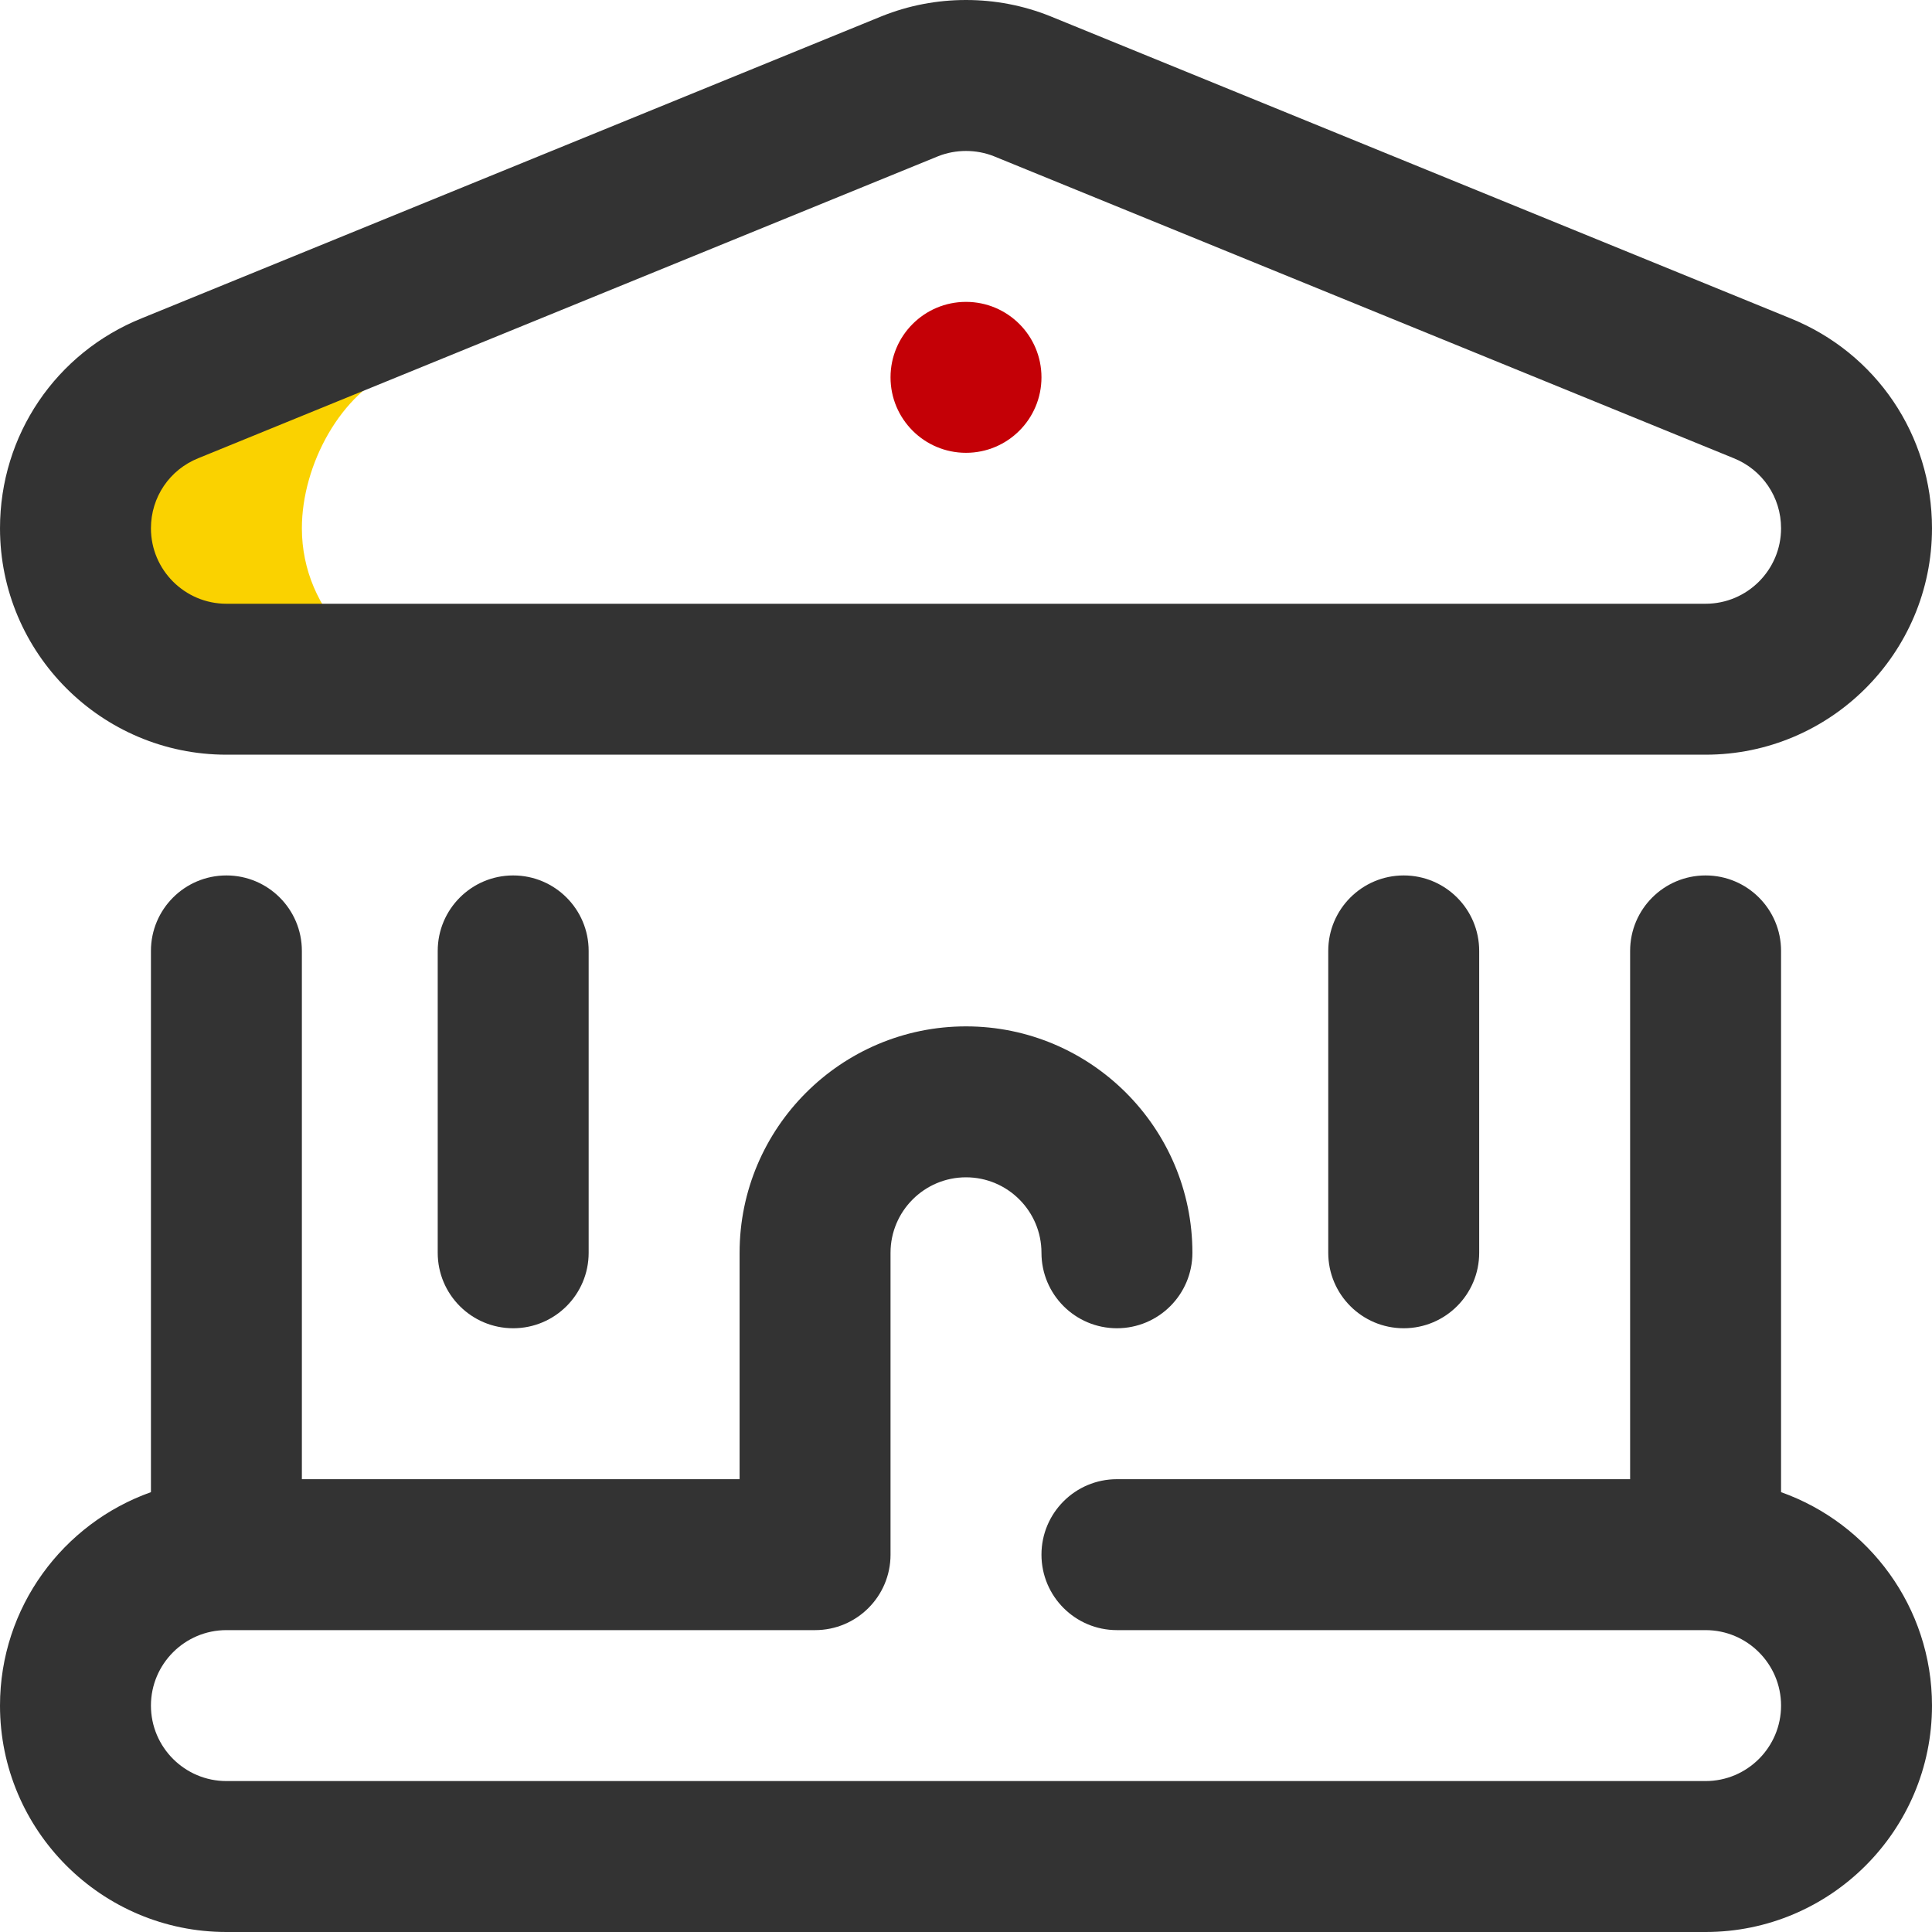
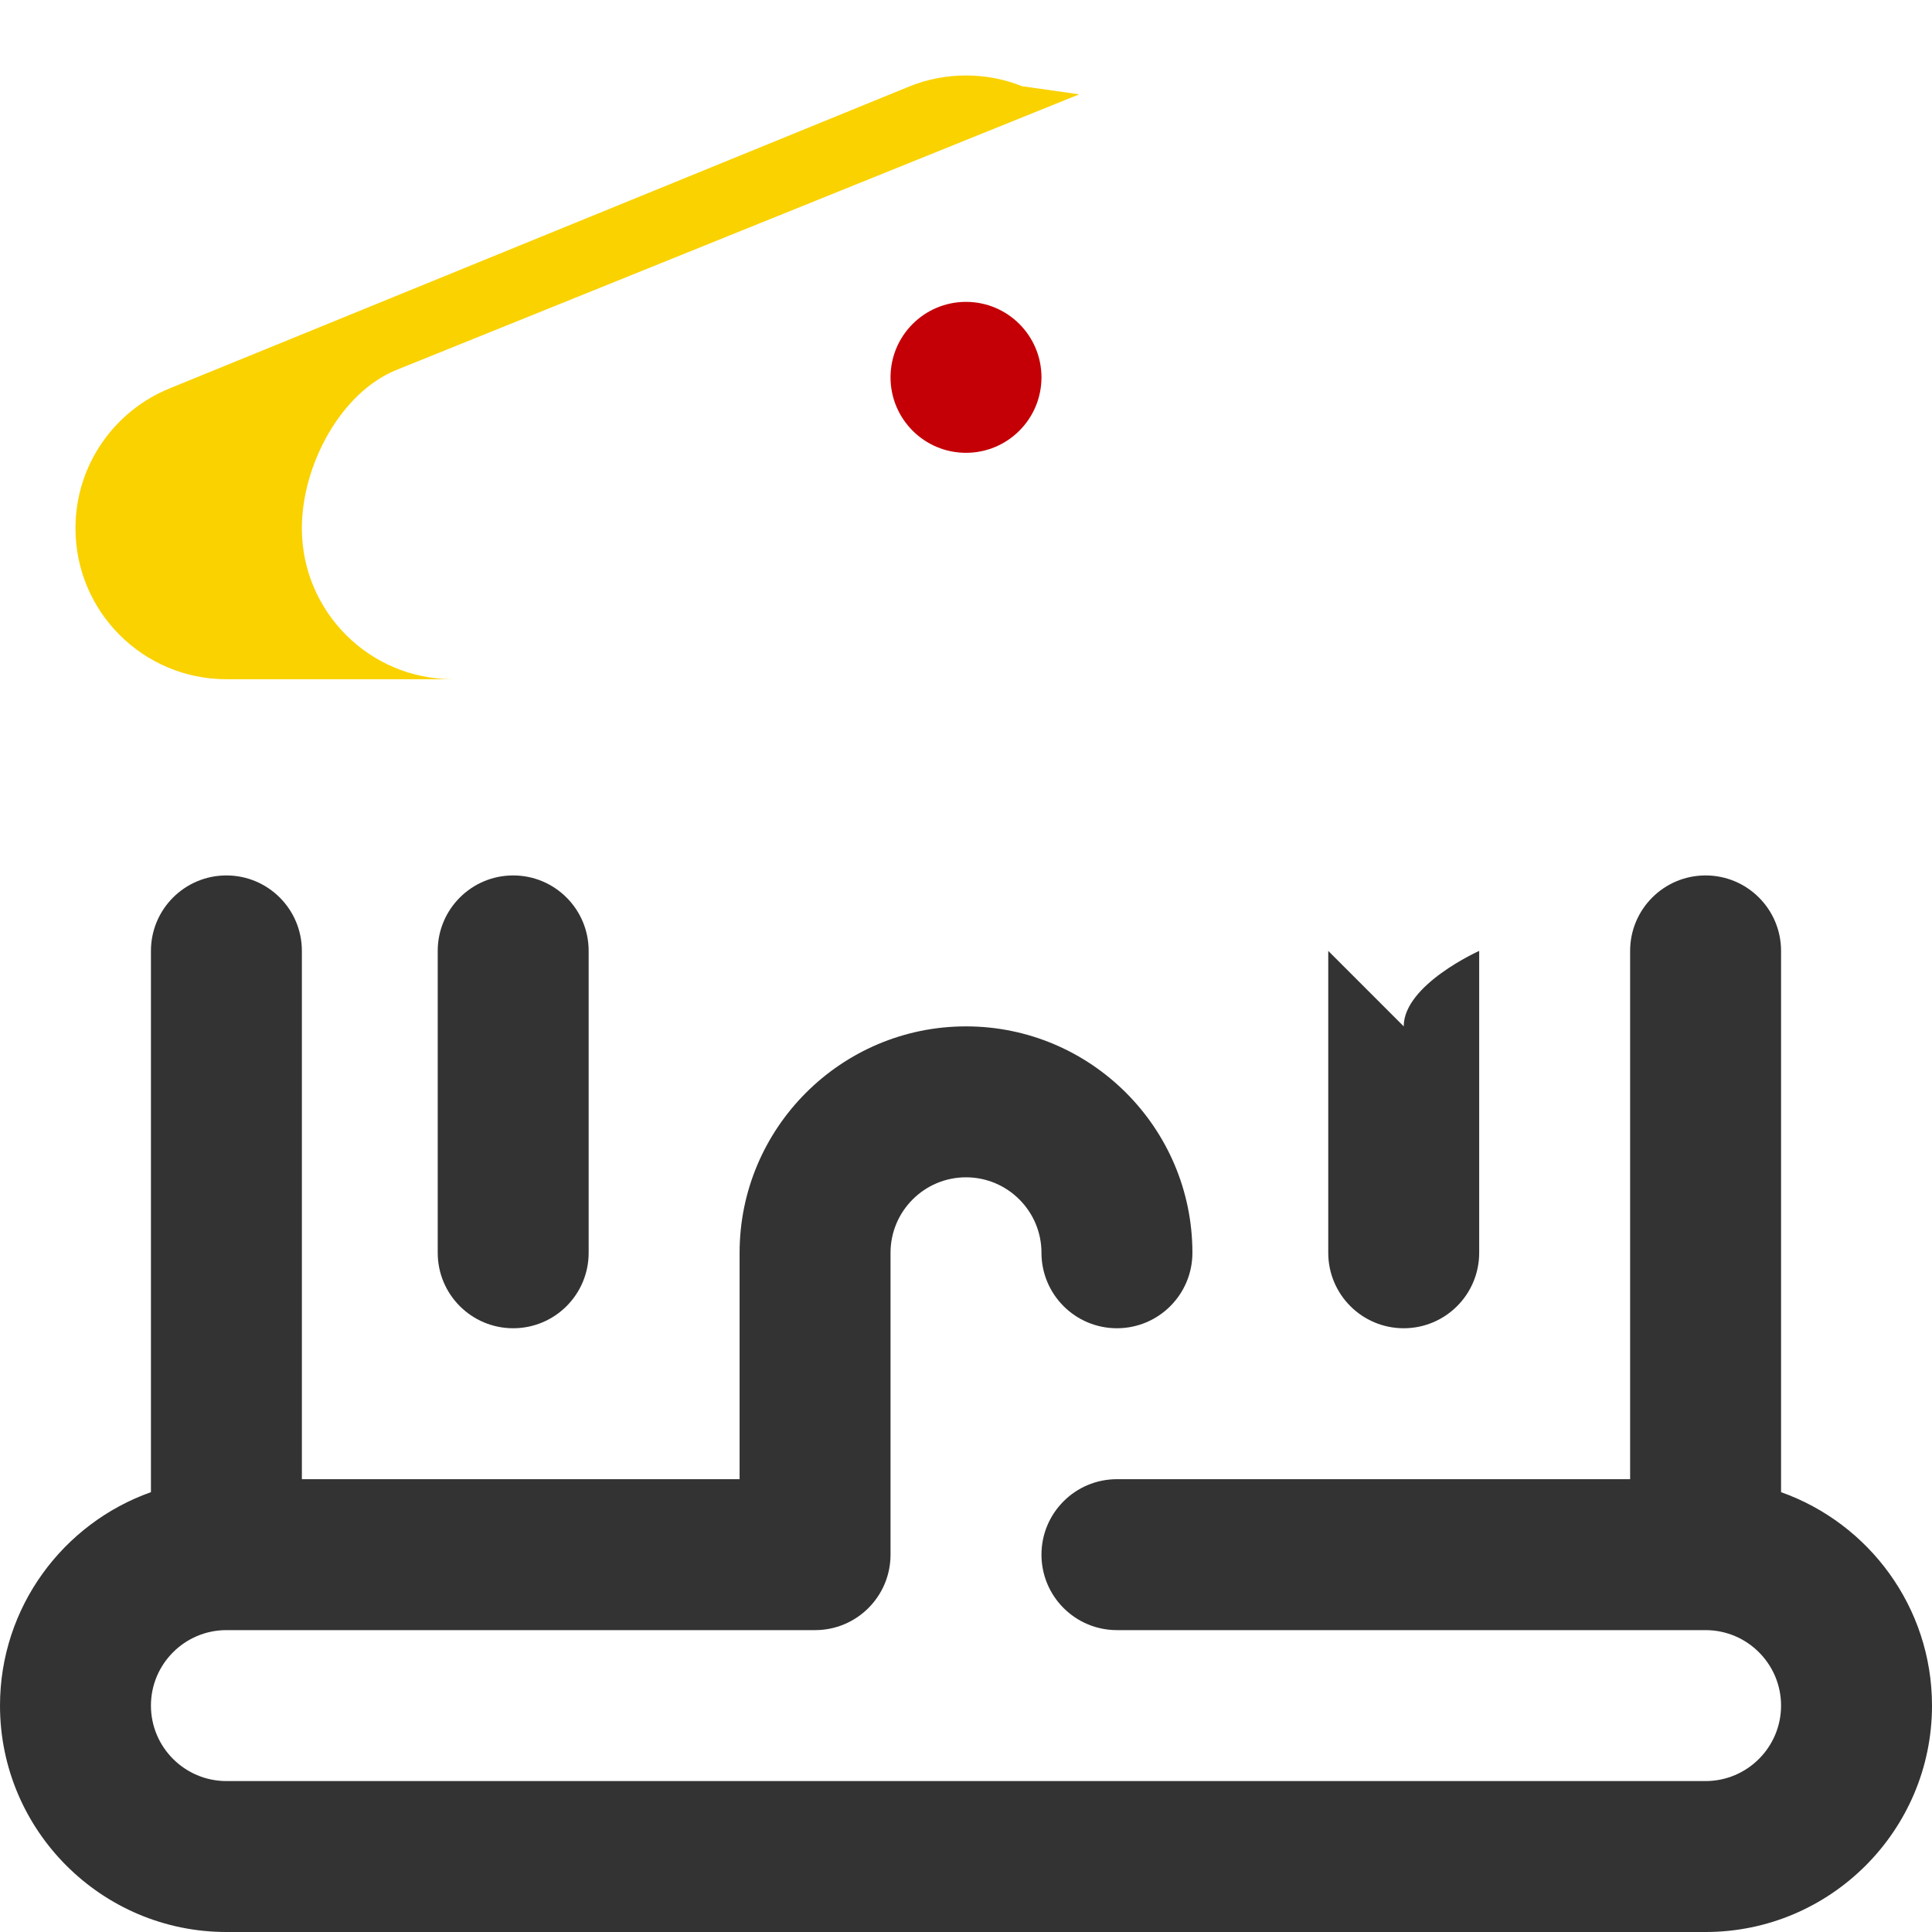
<svg xmlns="http://www.w3.org/2000/svg" version="1.1" x="0" y="0" viewBox="0 0 512 512" style="enable-background:new 0 0 512 512" xml:space="preserve">
  <g transform="matrix(1,0,0,1,0,0)">
    <g>
      <path d="m80 140c0-16.845 10.413-36.104 25.151-42l180.849-73-15.151-2.154c-4.593-1.836-9.602-2.846-14.849-2.846s-10.256 1.01-14.849 2.846l-196 80c-14.738 5.896-25.151 20.309-25.151 37.154 0 22.091 17.909 40 40 40h60c-22.091 0-40-17.909-40-40z" fill="#fad200" data-original="#fad200" style="" />
      <circle cx="256" cy="100" fill="#c40006" r="20" data-original="#c40006" style="" />
      <g fill="#333333">
        <path d="m116 252v80c0 11.046 8.954 20 20 20s20-8.954 20-20v-80c0-11.046-8.954-20-20-20s-20 8.954-20 20z" fill="#333333" data-original="#333333" style="" />
-         <path d="m352 252v80c0 11.046 8.954 20 20 20s20-8.954 20-20v-80c0-11.046-8.954-20-20-20s-20 8.954-20 20z" fill="#333333" data-original="#333333" style="" />
+         <path d="m352 252v80c0 11.046 8.954 20 20 20s20-8.954 20-20v-80s-20 8.954-20 20z" fill="#333333" data-original="#333333" style="" />
        <path d="m60 512h392c33.084 0 60-26.916 60-60 0-26.073-16.722-48.303-40-56.56v-143.44c0-11.046-8.954-20-20-20s-20 8.954-20 20v140h-136c-11.046 0-20 8.954-20 20s8.954 20 20 20h156c11.028 0 20 8.972 20 20s-8.972 20-20 20h-392c-11.028 0-20-8.972-20-20s8.972-20 20-20h156c11.046 0 20-8.954 20-20v-80c0-11.028 8.972-20 20-20s20 8.972 20 20c0 11.046 8.954 20 20 20s20-8.954 20-20c0-33.084-26.916-60-60-60s-60 26.916-60 60v60h-116v-140c0-11.046-8.954-20-20-20s-20 8.954-20 20v143.44c-23.278 8.257-40 30.487-40 56.56 0 33.084 26.916 60 60 60z" fill="#333333" data-original="#333333" style="" />
-         <path d="m60 200h392c33.084 0 60-26.916 60-60 0-24.653-14.772-46.503-37.641-55.69l-195.953-79.981c-.044-.018-.089-.036-.133-.054-7.096-2.837-14.589-4.275-22.273-4.275-7.685 0-15.179 1.439-22.274 4.276-.044.018-.088.035-.132.053l-195.943 79.977c-22.875 9.183-37.651 31.036-37.651 55.694 0 33.084 26.916 60 60 60zm-7.421-78.584c.044-.017.087-.035.13-.052l195.923-79.968c4.67-1.851 10.065-1.852 14.739.001l195.92 79.967c.043.018.086.035.129.052 7.642 3.057 12.58 10.351 12.58 18.584 0 11.028-8.972 20-20 20h-392c-11.028 0-20-8.972-20-20 0-8.233 4.938-15.527 12.579-18.584z" fill="#333333" data-original="#333333" style="" />
      </g>
    </g>
  </g>
</svg>